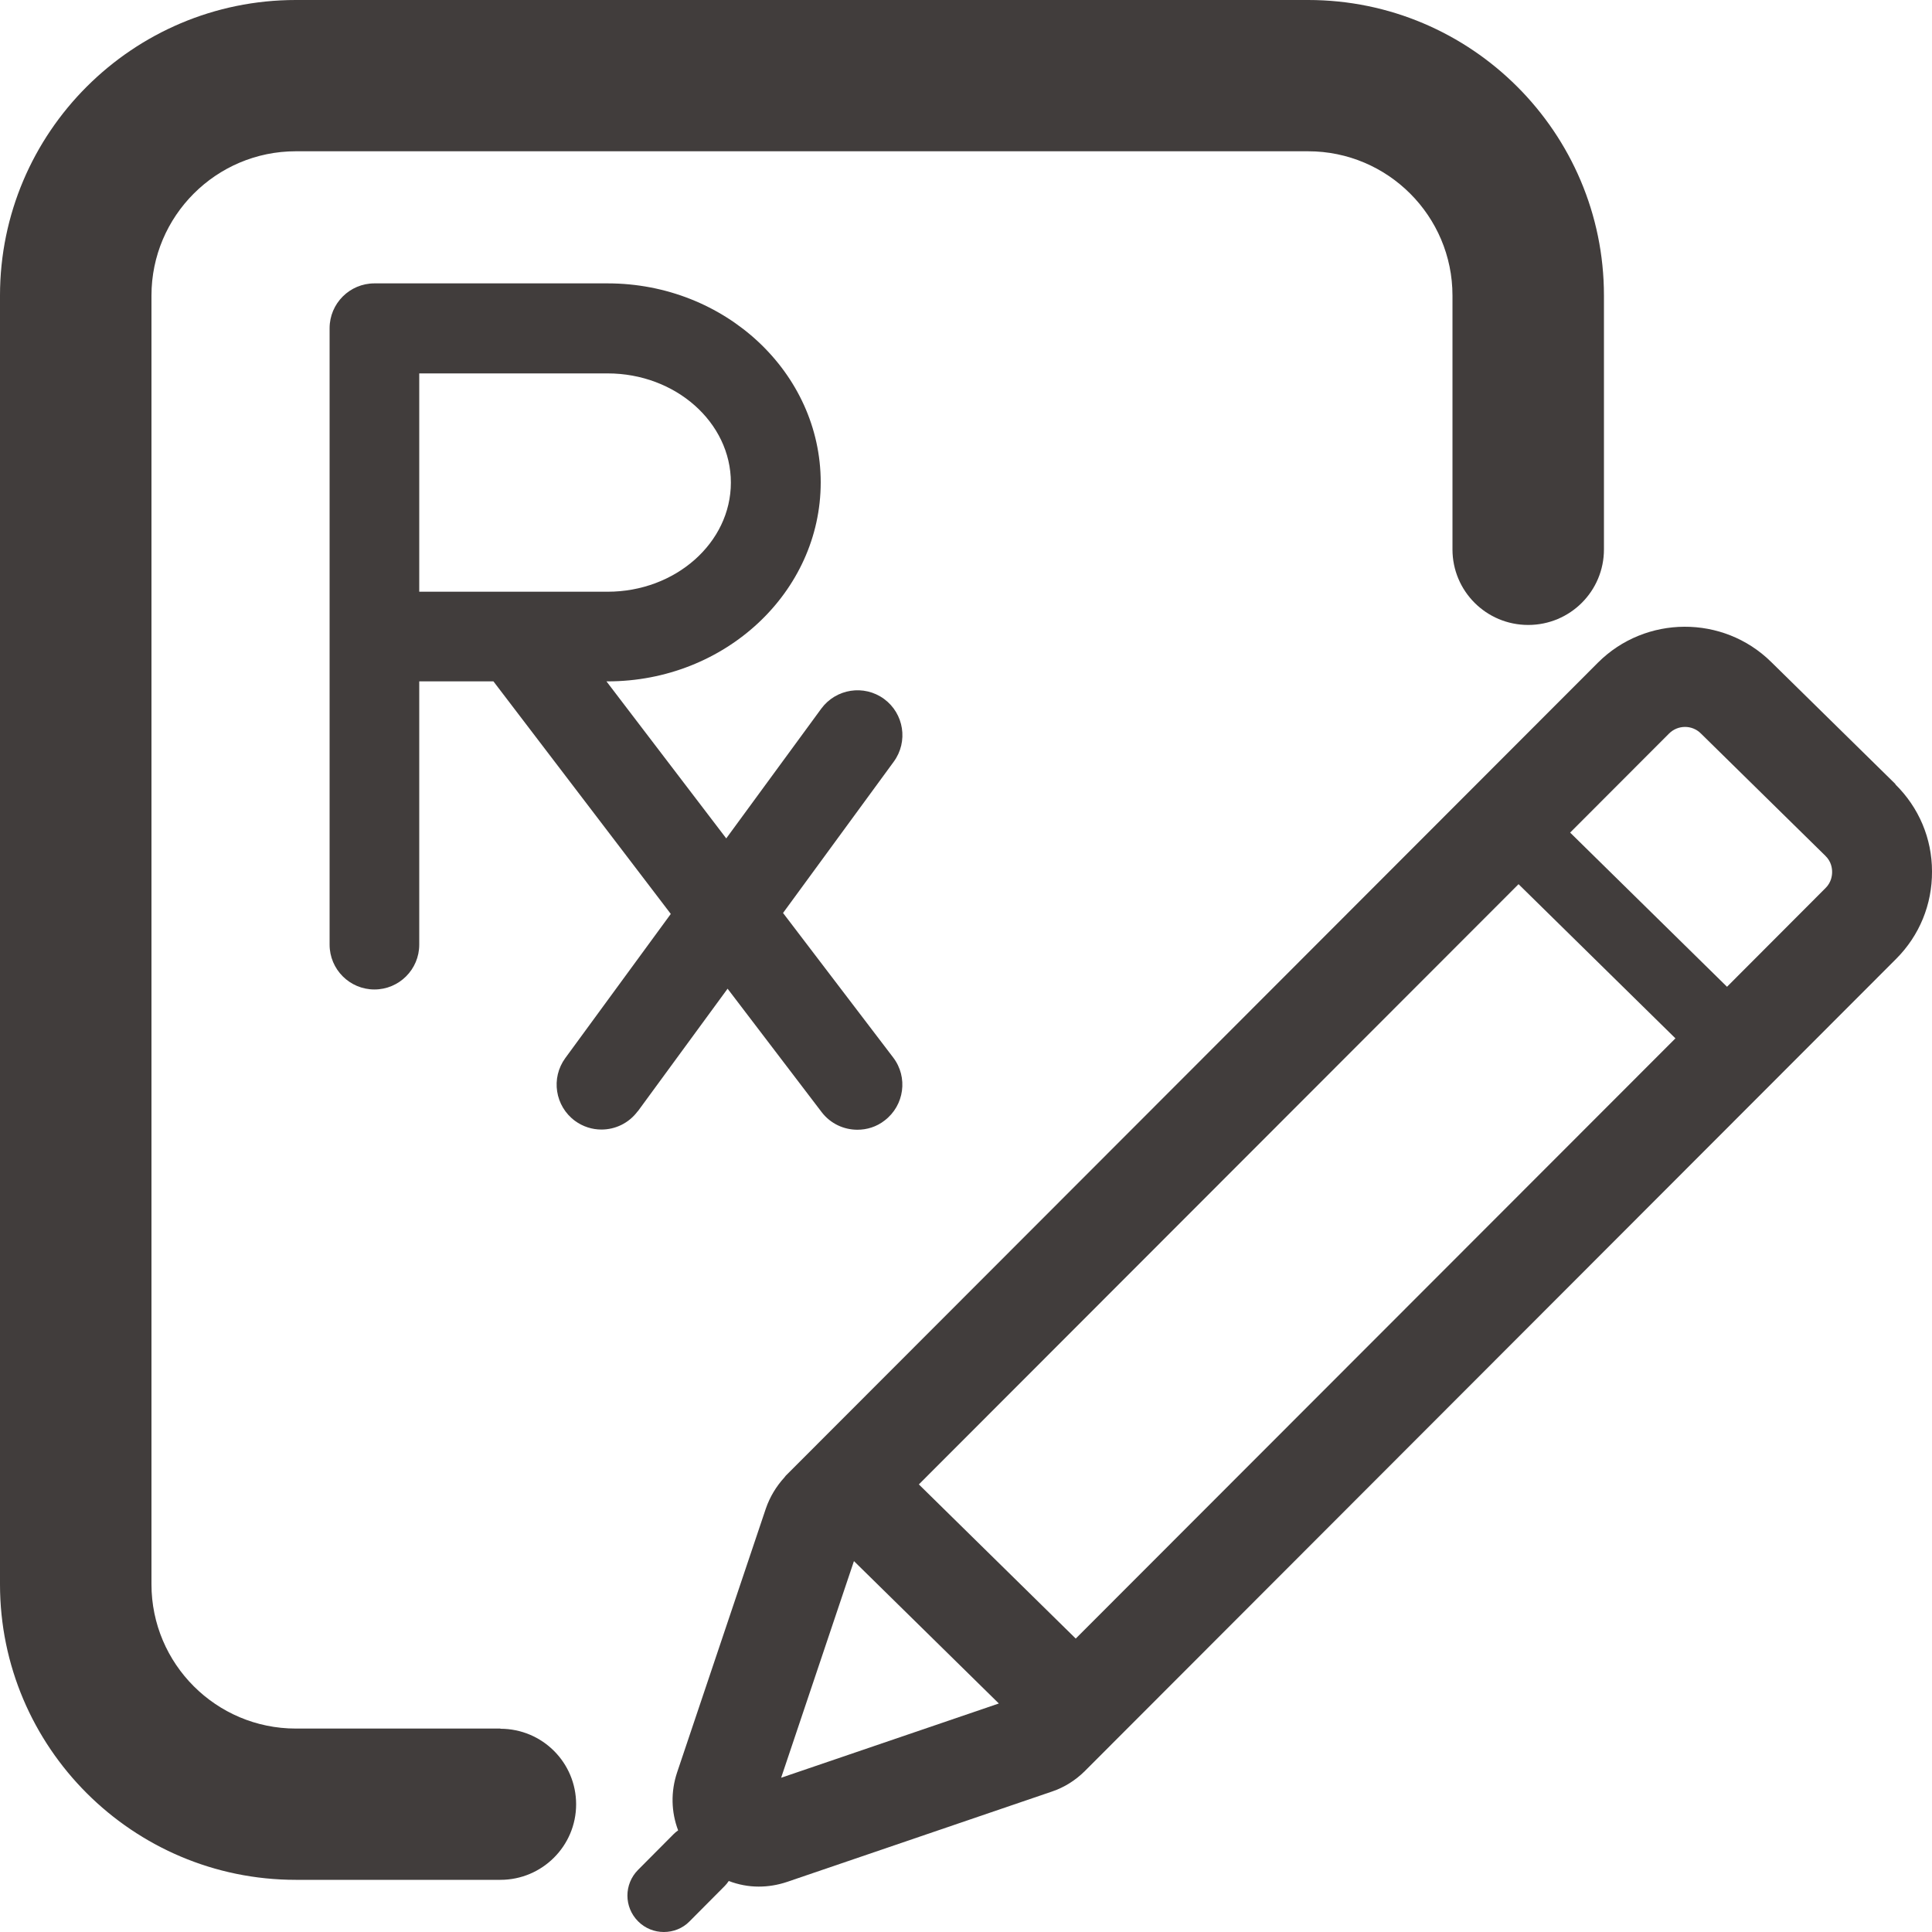
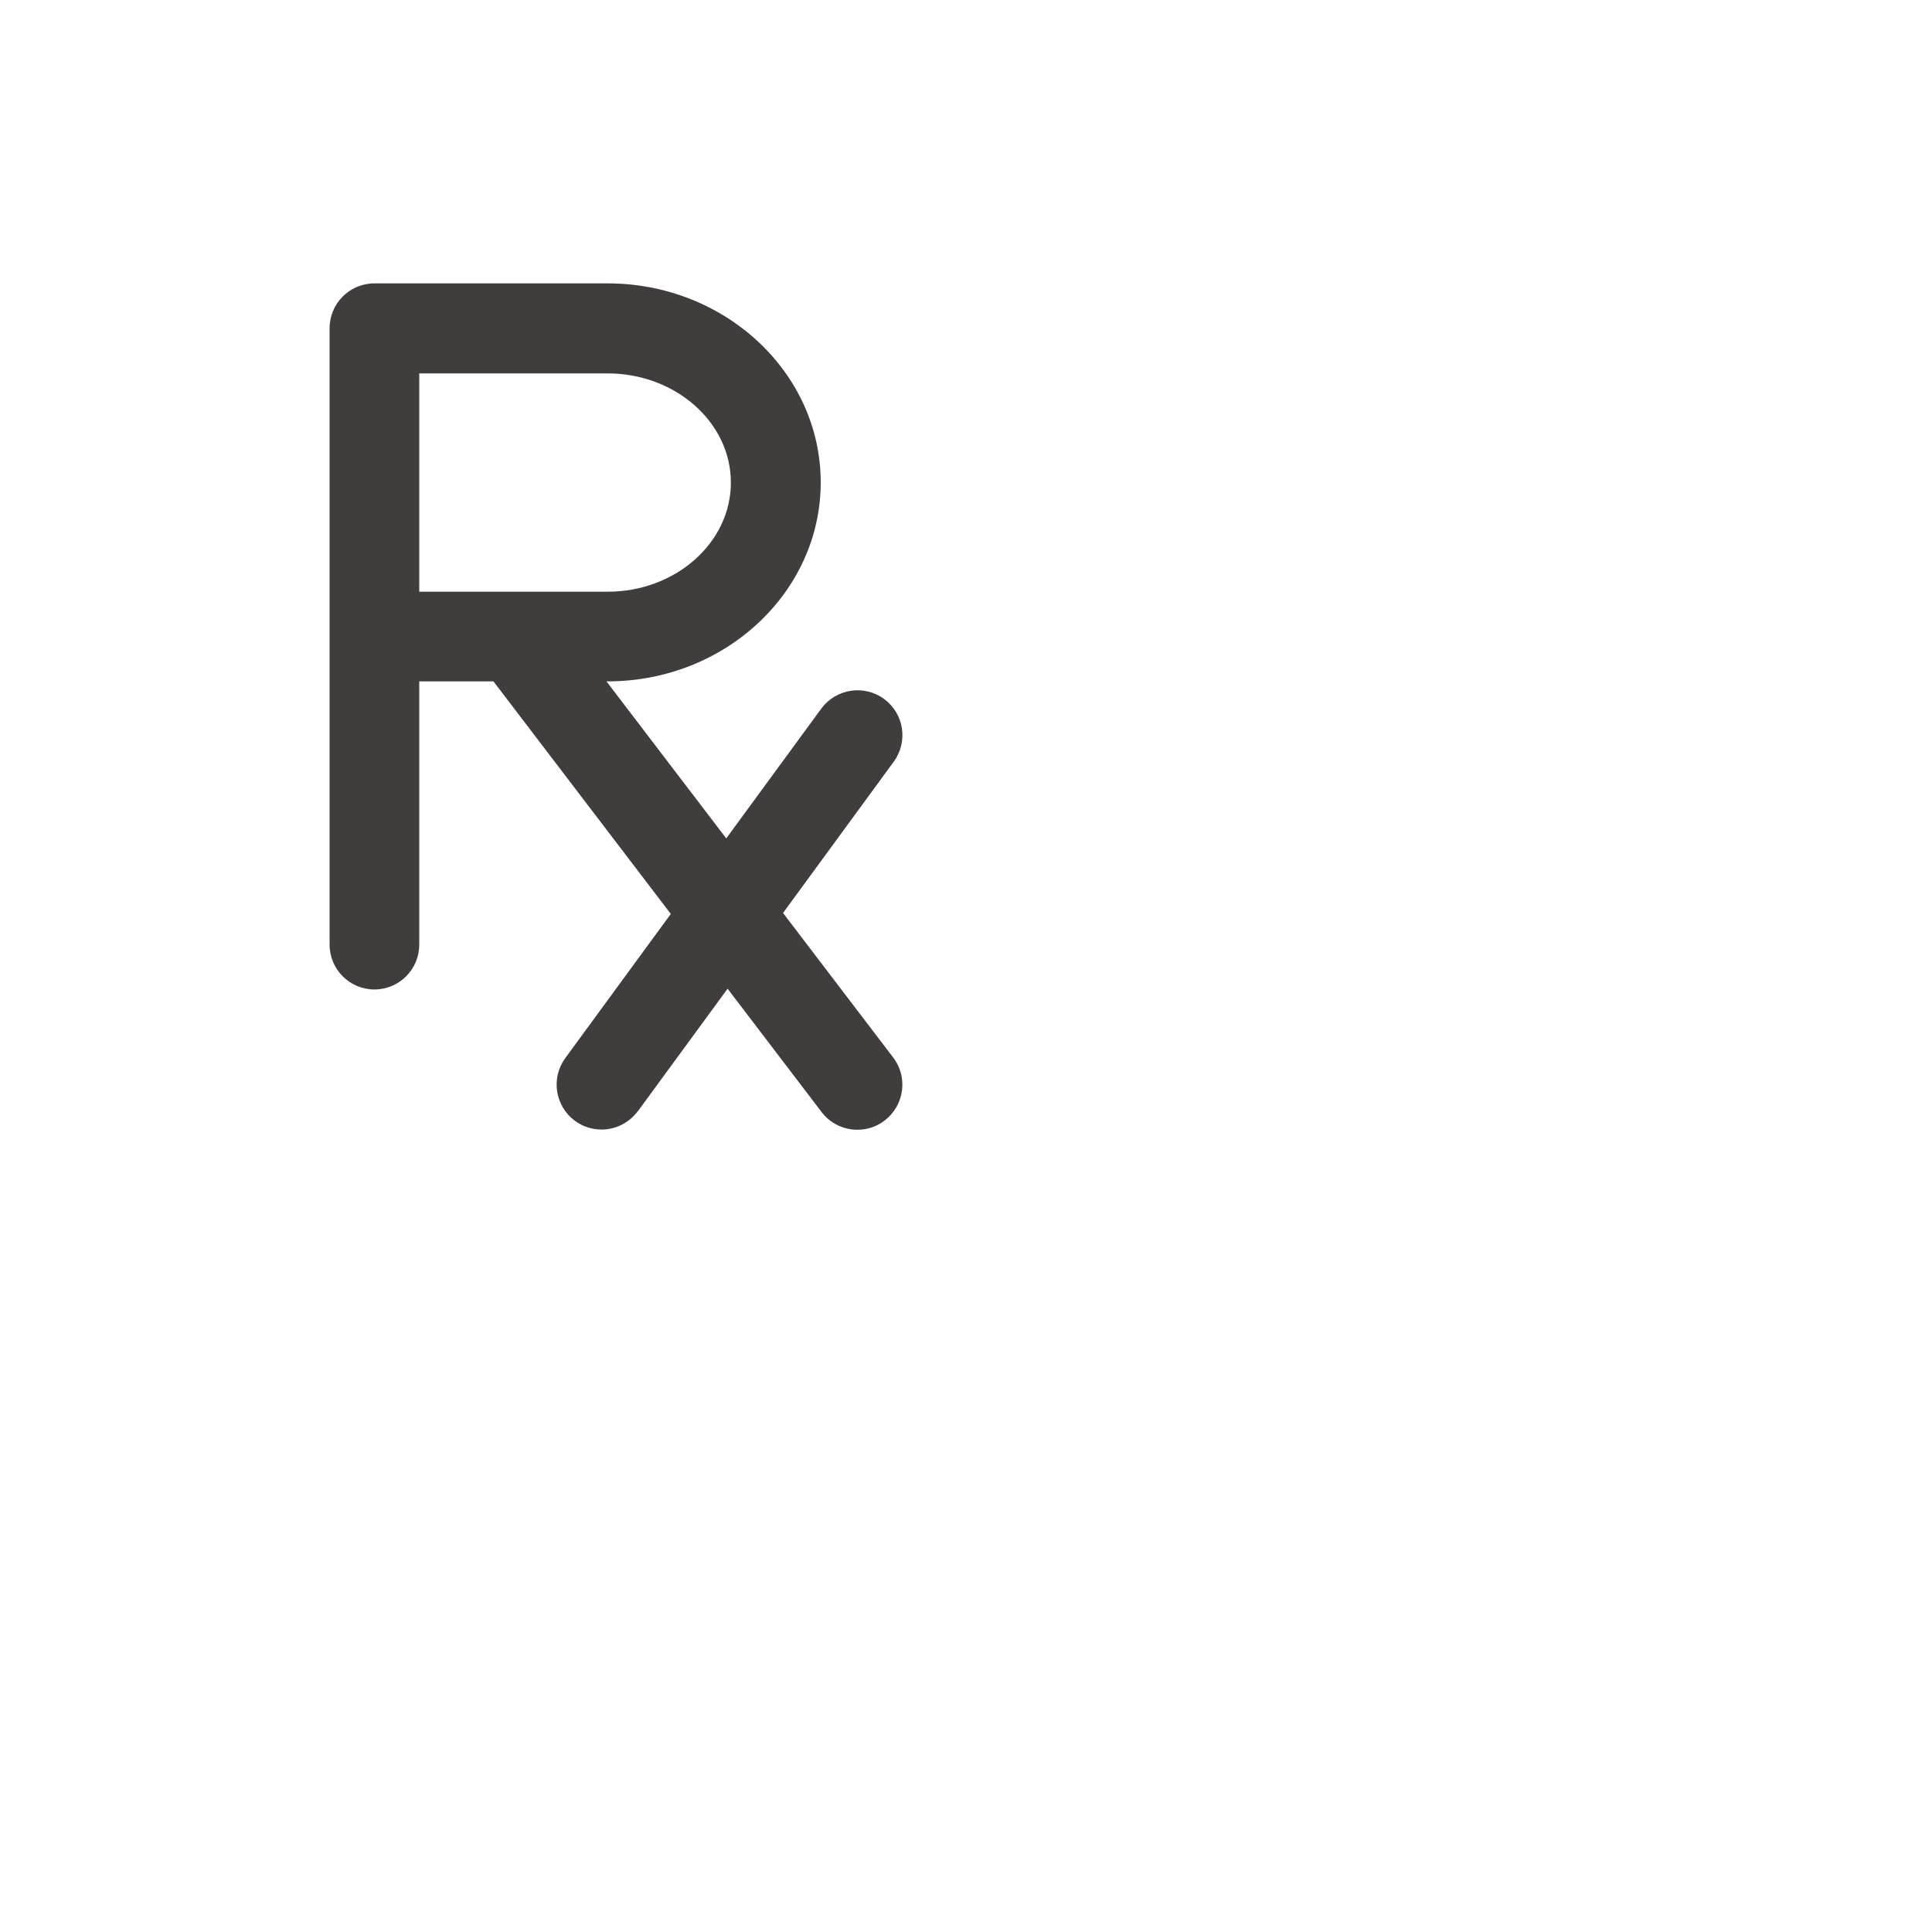
<svg xmlns="http://www.w3.org/2000/svg" width="40" height="40" viewBox="0 0 40 40" fill="none">
  <g clip-path="url(#clip0_10077_10656)">
    <path d="M13.204 23.01L15.064 20.47L17.012 23.026C17.196 23.266 17.472 23.39 17.752 23.39C17.948 23.39 18.148 23.33 18.316 23.198C18.724 22.886 18.804 22.302 18.492 21.894L16.212 18.902L18.504 15.77C18.808 15.354 18.716 14.774 18.304 14.471C17.888 14.167 17.308 14.259 17.004 14.671L15.036 17.358L12.556 14.107H12.58C15.012 14.107 16.992 12.259 16.992 9.987C16.992 7.715 15.012 5.867 12.58 5.867H7.752C7.24 5.867 6.824 6.283 6.824 6.795V19.558C6.824 20.07 7.24 20.486 7.752 20.486C8.264 20.486 8.68 20.07 8.68 19.558V14.107H10.216L13.888 18.922L11.704 21.906C11.4 22.322 11.492 22.902 11.904 23.206C12.068 23.326 12.26 23.386 12.452 23.386C12.74 23.386 13.02 23.254 13.204 23.006V23.01ZM8.68 12.255V7.731H12.58C13.988 7.731 15.132 8.747 15.132 9.991C15.132 11.235 13.988 12.251 12.58 12.251H8.68V12.255Z" fill="#413D3C" />
-     <path d="M10.36 35.788H6.124C4.476 35.788 3.136 34.449 3.136 32.801V6.119C3.136 4.472 4.476 3.132 6.124 3.132H27.084C28.732 3.132 30.072 4.472 30.072 6.119V11.375C30.072 12.239 30.772 12.939 31.64 12.939C32.508 12.939 33.208 12.239 33.208 11.375V6.119C33.208 2.744 30.46 0 27.084 0H6.124C2.748 0 0 2.744 0 6.119V32.801C0 36.176 2.748 38.92 6.124 38.92H10.36C11.224 38.92 11.928 38.22 11.928 37.356C11.928 36.492 11.228 35.792 10.36 35.792V35.788Z" fill="#413D3C" />
-     <path d="M39.244 16.234L36.668 13.703C35.676 12.727 34.068 12.735 33.084 13.719L16.268 30.553C16.268 30.553 16.248 30.577 16.24 30.589C16.072 30.773 15.94 30.989 15.856 31.233L14.02 36.692C13.884 37.096 13.896 37.516 14.04 37.896C14.004 37.92 13.972 37.948 13.94 37.98L13.212 38.712C12.916 39.008 12.916 39.484 13.212 39.78C13.36 39.928 13.552 40 13.744 40C13.936 40 14.132 39.928 14.276 39.78L15.004 39.048C15.036 39.016 15.064 38.98 15.088 38.944C15.288 39.02 15.496 39.06 15.708 39.06C15.904 39.06 16.1 39.028 16.292 38.964L21.78 37.092C22.04 37.004 22.264 36.86 22.452 36.676C22.452 36.676 22.456 36.676 22.46 36.668L22.512 36.616C22.512 36.616 22.528 36.6 22.536 36.592L39.256 19.854C39.74 19.37 40.004 18.726 40 18.042C40 17.358 39.728 16.718 39.24 16.238L39.244 16.234ZM16.172 36.808L17.68 32.321L20.68 35.269L16.168 36.808H16.172ZM22.272 33.925L19.024 30.733L31.44 18.306L34.688 21.498L22.272 33.925ZM37.796 18.386L35.756 20.43L32.508 17.238L34.556 15.187C34.736 15.007 35.032 15.002 35.216 15.187L37.792 17.718C37.916 17.838 37.932 17.978 37.932 18.054C37.932 18.126 37.916 18.27 37.792 18.39L37.796 18.386Z" fill="#413D3C" />
  </g>
  <defs>
    <clipPath id="clip0_10077_10656">
      <rect width="40" height="40" fill="white" />
    </clipPath>
  </defs>
</svg>